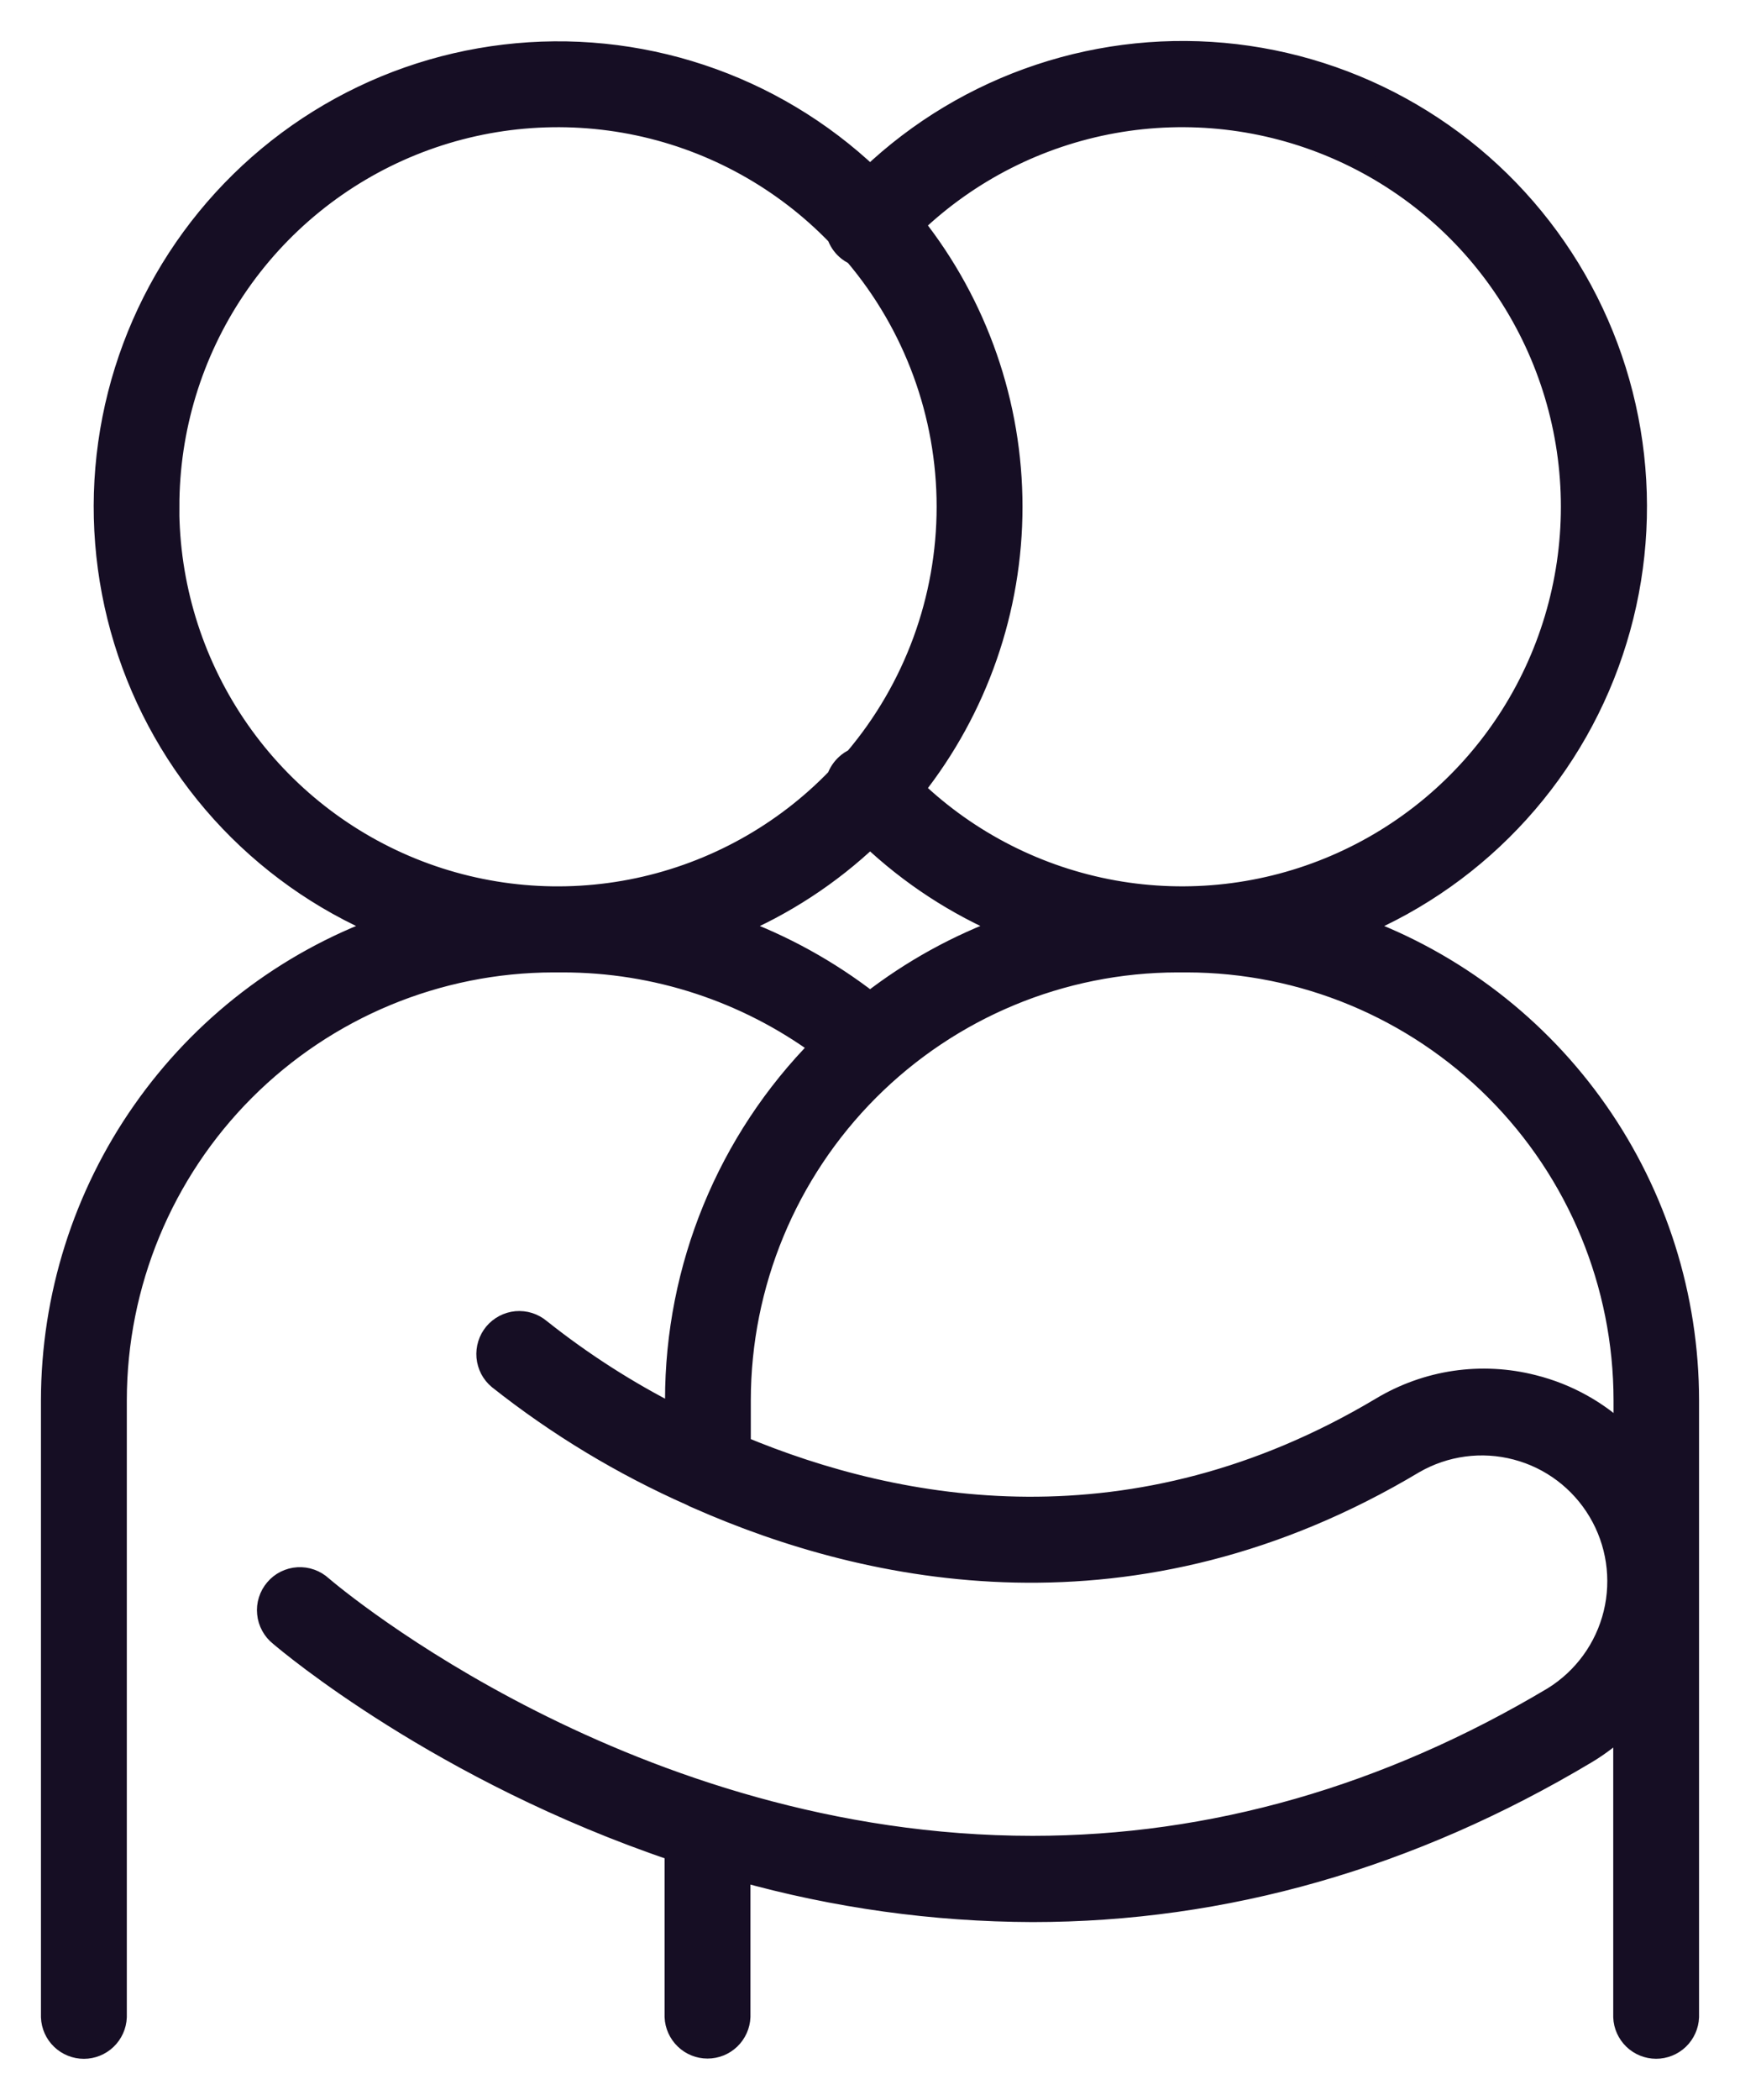
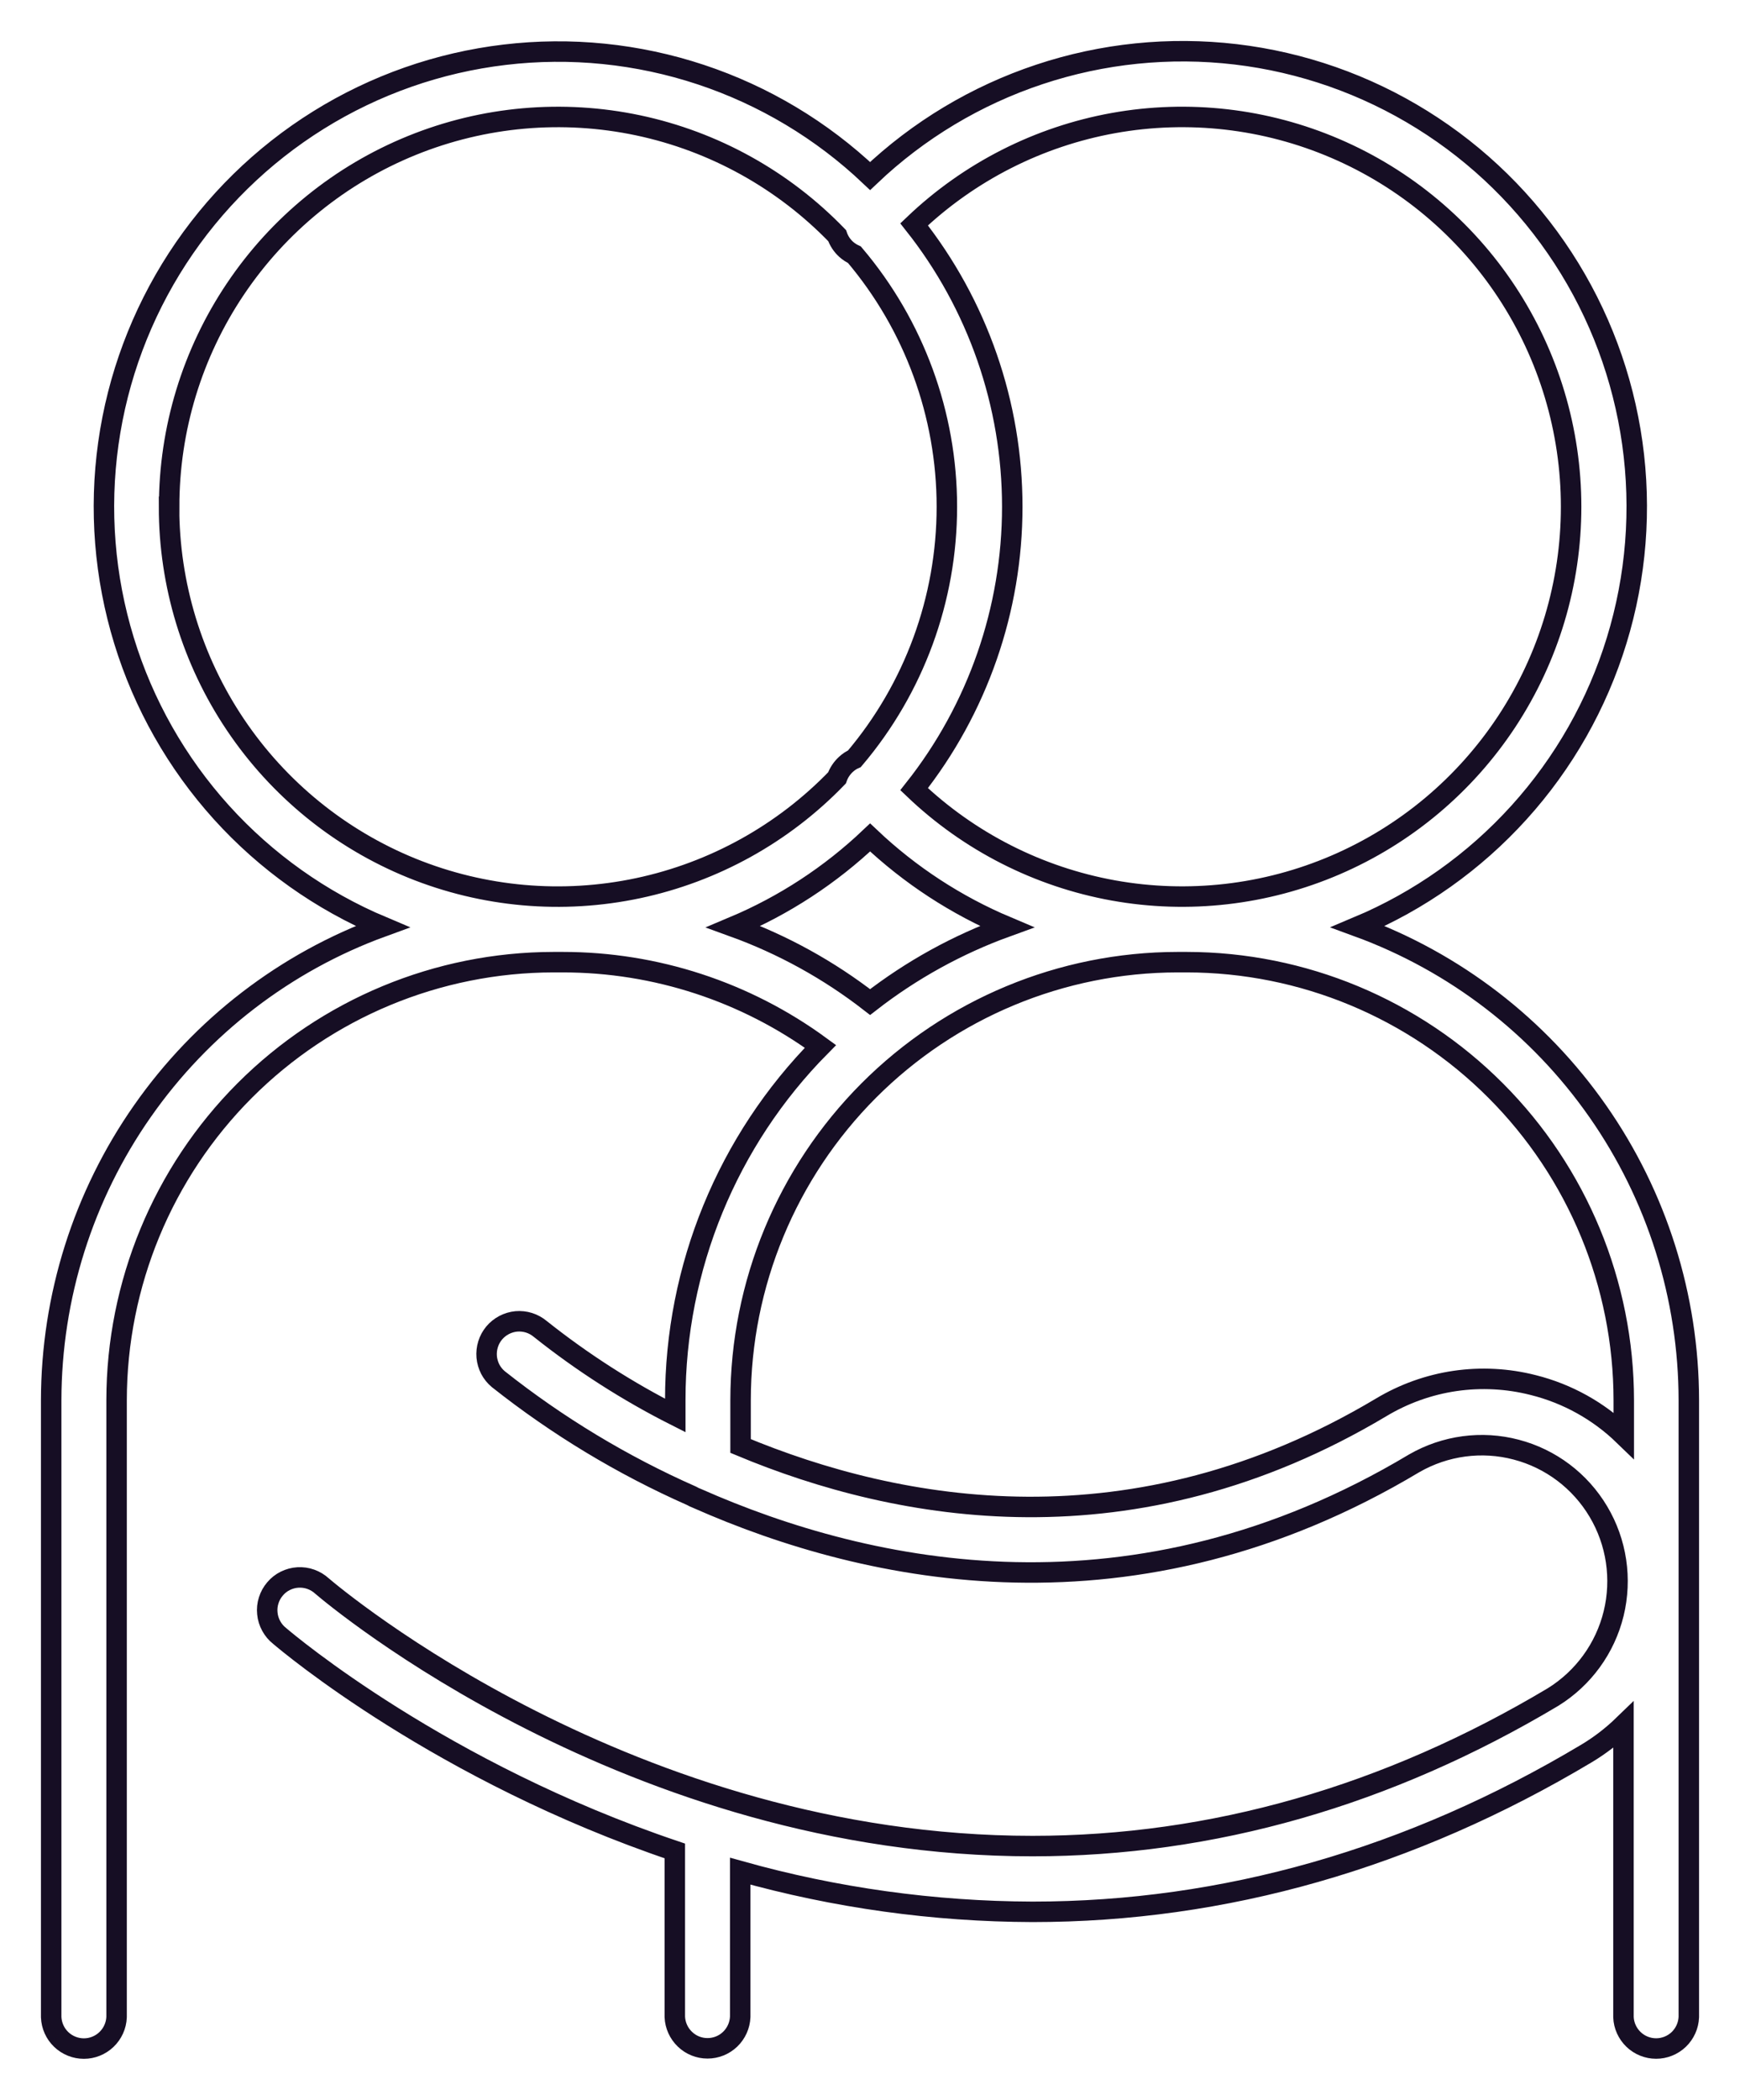
<svg xmlns="http://www.w3.org/2000/svg" fill="none" viewBox="0 0 34 41" height="41" width="34">
  <mask fill="black" height="41" width="34" y="0" x="0" maskUnits="userSpaceOnUse" id="path-1-outside-1_154_89">
    <rect height="41" width="34" fill="white" />
    <path d="M26.535 18.094C27.735 17.59 28.809 16.829 29.683 15.863C30.557 14.898 31.208 13.752 31.59 12.506C31.973 11.26 32.077 9.946 31.896 8.655C31.715 7.365 31.254 6.13 30.543 5.038C29.833 3.946 28.892 3.024 27.787 2.337C26.681 1.649 25.439 1.214 24.147 1.061C22.855 0.909 21.545 1.042 20.31 1.453C19.076 1.863 17.946 2.54 17.002 3.437C16.057 2.542 14.928 1.866 13.694 1.457C12.46 1.048 11.151 0.915 9.86 1.069C8.569 1.222 7.327 1.658 6.223 2.345C5.119 3.032 4.179 3.954 3.469 5.045C2.76 6.136 2.298 7.37 2.117 8.66C1.936 9.949 2.041 11.263 2.423 12.508C2.804 13.752 3.455 14.898 4.327 15.863C5.2 16.828 6.274 17.59 7.472 18.094C5.577 18.784 3.94 20.042 2.783 21.696C1.625 23.349 1.003 25.32 1 27.34V39.387C1.007 39.552 1.077 39.708 1.196 39.822C1.315 39.936 1.474 40 1.639 40C1.804 40 1.962 39.936 2.081 39.822C2.2 39.708 2.271 39.552 2.278 39.387V27.34C2.28 25.072 3.18 22.898 4.78 21.295C6.381 19.692 8.551 18.79 10.814 18.787H10.999C12.809 18.787 14.571 19.363 16.032 20.432C14.213 22.269 13.194 24.752 13.195 27.34V27.639C12.26 27.167 11.376 26.6 10.556 25.948C10.491 25.894 10.417 25.853 10.337 25.828C10.257 25.803 10.173 25.794 10.089 25.801C10.006 25.809 9.925 25.833 9.85 25.872C9.776 25.911 9.71 25.964 9.656 26.028C9.602 26.093 9.562 26.167 9.537 26.247C9.512 26.328 9.503 26.412 9.51 26.495C9.518 26.579 9.542 26.661 9.58 26.735C9.619 26.809 9.672 26.875 9.737 26.929C10.894 27.845 12.162 28.61 13.511 29.206C13.547 29.227 13.586 29.245 13.626 29.26C16.995 30.749 22.166 31.843 27.634 28.572C28.237 28.225 28.953 28.128 29.626 28.305C30.3 28.481 30.877 28.916 31.233 29.515C31.59 30.114 31.696 30.829 31.531 31.506C31.365 32.184 30.94 32.768 30.348 33.135C27.112 35.066 23.69 36.046 20.175 36.046C12.32 36.046 6.536 31.177 6.293 30.969C6.23 30.911 6.155 30.866 6.074 30.837C5.993 30.808 5.907 30.796 5.822 30.801C5.736 30.806 5.652 30.829 5.575 30.867C5.498 30.905 5.429 30.959 5.374 31.025C5.318 31.09 5.276 31.166 5.25 31.249C5.224 31.331 5.215 31.417 5.224 31.503C5.232 31.589 5.258 31.672 5.299 31.747C5.34 31.823 5.396 31.89 5.464 31.943C5.641 32.094 8.621 34.602 13.186 36.141V39.382C13.193 39.547 13.264 39.703 13.383 39.817C13.502 39.932 13.66 39.995 13.825 39.995C13.99 39.995 14.148 39.932 14.268 39.817C14.386 39.703 14.457 39.547 14.464 39.382V36.536C16.323 37.057 18.245 37.324 20.175 37.33C23.924 37.33 27.566 36.29 31.002 34.237C31.263 34.081 31.504 33.895 31.723 33.683V39.386C31.729 39.55 31.8 39.706 31.919 39.821C32.038 39.935 32.196 39.999 32.361 39.999C32.526 39.999 32.685 39.935 32.804 39.821C32.923 39.706 32.993 39.55 33 39.386V27.34C32.998 25.32 32.377 23.351 31.22 21.697C30.064 20.043 28.428 18.786 26.535 18.094ZM30.7 9.895C30.7 11.384 30.263 12.841 29.445 14.084C28.626 15.328 27.462 16.303 26.095 16.89C24.729 17.477 23.22 17.65 21.757 17.387C20.293 17.123 18.939 16.436 17.862 15.409C19.104 13.841 19.78 11.897 19.78 9.895C19.78 7.893 19.104 5.949 17.862 4.381C18.939 3.354 20.293 2.667 21.757 2.403C23.22 2.14 24.729 2.313 26.095 2.9C27.462 3.487 28.626 4.462 29.445 5.706C30.263 6.949 30.7 8.406 30.7 9.895ZM3.305 9.895C3.304 8.379 3.755 6.898 4.601 5.641C5.446 4.384 6.647 3.409 8.049 2.84C9.452 2.271 10.992 2.135 12.472 2.448C13.953 2.762 15.306 3.512 16.358 4.601C16.393 4.704 16.454 4.796 16.535 4.869C16.583 4.912 16.638 4.947 16.696 4.974C17.862 6.348 18.502 8.092 18.502 9.894C18.502 11.697 17.862 13.441 16.696 14.815C16.637 14.841 16.582 14.877 16.534 14.921C16.453 14.994 16.391 15.086 16.355 15.189C15.303 16.279 13.95 17.028 12.47 17.342C10.99 17.656 9.45 17.52 8.047 16.951C6.645 16.382 5.444 15.406 4.599 14.149C3.754 12.892 3.303 11.411 3.303 9.895H3.305ZM17.002 16.352C17.78 17.088 18.684 17.678 19.671 18.094C18.71 18.442 17.809 18.939 17.002 19.566C16.194 18.939 15.294 18.443 14.333 18.095C15.32 17.68 16.224 17.09 17.002 16.352ZM29.961 27.045C29.461 26.917 28.941 26.89 28.431 26.964C27.92 27.039 27.43 27.215 26.988 27.48C22.148 30.368 17.567 29.526 14.471 28.234V27.34C14.473 25.072 15.374 22.899 16.974 21.295C18.574 19.692 20.744 18.79 23.007 18.787H23.193C25.456 18.79 27.626 19.692 29.226 21.295C30.827 22.898 31.727 25.072 31.729 27.34V28.027C31.236 27.55 30.626 27.211 29.961 27.045Z" />
  </mask>
-   <path fill="#160E24" d="M26.535 18.094C27.735 17.59 28.809 16.829 29.683 15.863C30.557 14.898 31.208 13.752 31.59 12.506C31.973 11.26 32.077 9.946 31.896 8.655C31.715 7.365 31.254 6.13 30.543 5.038C29.833 3.946 28.892 3.024 27.787 2.337C26.681 1.649 25.439 1.214 24.147 1.061C22.855 0.909 21.545 1.042 20.31 1.453C19.076 1.863 17.946 2.54 17.002 3.437C16.057 2.542 14.928 1.866 13.694 1.457C12.46 1.048 11.151 0.915 9.86 1.069C8.569 1.222 7.327 1.658 6.223 2.345C5.119 3.032 4.179 3.954 3.469 5.045C2.76 6.136 2.298 7.37 2.117 8.66C1.936 9.949 2.041 11.263 2.423 12.508C2.804 13.752 3.455 14.898 4.327 15.863C5.2 16.828 6.274 17.59 7.472 18.094C5.577 18.784 3.94 20.042 2.783 21.696C1.625 23.349 1.003 25.32 1 27.34V39.387C1.007 39.552 1.077 39.708 1.196 39.822C1.315 39.936 1.474 40 1.639 40C1.804 40 1.962 39.936 2.081 39.822C2.2 39.708 2.271 39.552 2.278 39.387V27.34C2.28 25.072 3.18 22.898 4.78 21.295C6.381 19.692 8.551 18.79 10.814 18.787H10.999C12.809 18.787 14.571 19.363 16.032 20.432C14.213 22.269 13.194 24.752 13.195 27.34V27.639C12.26 27.167 11.376 26.6 10.556 25.948C10.491 25.894 10.417 25.853 10.337 25.828C10.257 25.803 10.173 25.794 10.089 25.801C10.006 25.809 9.925 25.833 9.85 25.872C9.776 25.911 9.71 25.964 9.656 26.028C9.602 26.093 9.562 26.167 9.537 26.247C9.512 26.328 9.503 26.412 9.51 26.495C9.518 26.579 9.542 26.661 9.58 26.735C9.619 26.809 9.672 26.875 9.737 26.929C10.894 27.845 12.162 28.61 13.511 29.206C13.547 29.227 13.586 29.245 13.626 29.26C16.995 30.749 22.166 31.843 27.634 28.572C28.237 28.225 28.953 28.128 29.626 28.305C30.3 28.481 30.877 28.916 31.233 29.515C31.59 30.114 31.696 30.829 31.531 31.506C31.365 32.184 30.94 32.768 30.348 33.135C27.112 35.066 23.69 36.046 20.175 36.046C12.32 36.046 6.536 31.177 6.293 30.969C6.23 30.911 6.155 30.866 6.074 30.837C5.993 30.808 5.907 30.796 5.822 30.801C5.736 30.806 5.652 30.829 5.575 30.867C5.498 30.905 5.429 30.959 5.374 31.025C5.318 31.09 5.276 31.166 5.25 31.249C5.224 31.331 5.215 31.417 5.224 31.503C5.232 31.589 5.258 31.672 5.299 31.747C5.34 31.823 5.396 31.89 5.464 31.943C5.641 32.094 8.621 34.602 13.186 36.141V39.382C13.193 39.547 13.264 39.703 13.383 39.817C13.502 39.932 13.66 39.995 13.825 39.995C13.99 39.995 14.148 39.932 14.268 39.817C14.386 39.703 14.457 39.547 14.464 39.382V36.536C16.323 37.057 18.245 37.324 20.175 37.33C23.924 37.33 27.566 36.29 31.002 34.237C31.263 34.081 31.504 33.895 31.723 33.683V39.386C31.729 39.55 31.8 39.706 31.919 39.821C32.038 39.935 32.196 39.999 32.361 39.999C32.526 39.999 32.685 39.935 32.804 39.821C32.923 39.706 32.993 39.55 33 39.386V27.34C32.998 25.32 32.377 23.351 31.22 21.697C30.064 20.043 28.428 18.786 26.535 18.094ZM30.7 9.895C30.7 11.384 30.263 12.841 29.445 14.084C28.626 15.328 27.462 16.303 26.095 16.89C24.729 17.477 23.22 17.65 21.757 17.387C20.293 17.123 18.939 16.436 17.862 15.409C19.104 13.841 19.78 11.897 19.78 9.895C19.78 7.893 19.104 5.949 17.862 4.381C18.939 3.354 20.293 2.667 21.757 2.403C23.22 2.14 24.729 2.313 26.095 2.9C27.462 3.487 28.626 4.462 29.445 5.706C30.263 6.949 30.7 8.406 30.7 9.895ZM3.305 9.895C3.304 8.379 3.755 6.898 4.601 5.641C5.446 4.384 6.647 3.409 8.049 2.84C9.452 2.271 10.992 2.135 12.472 2.448C13.953 2.762 15.306 3.512 16.358 4.601C16.393 4.704 16.454 4.796 16.535 4.869C16.583 4.912 16.638 4.947 16.696 4.974C17.862 6.348 18.502 8.092 18.502 9.894C18.502 11.697 17.862 13.441 16.696 14.815C16.637 14.841 16.582 14.877 16.534 14.921C16.453 14.994 16.391 15.086 16.355 15.189C15.303 16.279 13.95 17.028 12.47 17.342C10.99 17.656 9.45 17.52 8.047 16.951C6.645 16.382 5.444 15.406 4.599 14.149C3.754 12.892 3.303 11.411 3.303 9.895H3.305ZM17.002 16.352C17.78 17.088 18.684 17.678 19.671 18.094C18.71 18.442 17.809 18.939 17.002 19.566C16.194 18.939 15.294 18.443 14.333 18.095C15.32 17.68 16.224 17.09 17.002 16.352ZM29.961 27.045C29.461 26.917 28.941 26.89 28.431 26.964C27.92 27.039 27.43 27.215 26.988 27.48C22.148 30.368 17.567 29.526 14.471 28.234V27.34C14.473 25.072 15.374 22.899 16.974 21.295C18.574 19.692 20.744 18.79 23.007 18.787H23.193C25.456 18.79 27.626 19.692 29.226 21.295C30.827 22.898 31.727 25.072 31.729 27.34V28.027C31.236 27.55 30.626 27.211 29.961 27.045Z" />
  <path mask="url(#path-1-outside-1_154_89)" stroke-width="0.4" stroke="#160E24" d="M26.535 18.094C27.735 17.59 28.809 16.829 29.683 15.863C30.557 14.898 31.208 13.752 31.59 12.506C31.973 11.26 32.077 9.946 31.896 8.655C31.715 7.365 31.254 6.13 30.543 5.038C29.833 3.946 28.892 3.024 27.787 2.337C26.681 1.649 25.439 1.214 24.147 1.061C22.855 0.909 21.545 1.042 20.31 1.453C19.076 1.863 17.946 2.54 17.002 3.437C16.057 2.542 14.928 1.866 13.694 1.457C12.46 1.048 11.151 0.915 9.86 1.069C8.569 1.222 7.327 1.658 6.223 2.345C5.119 3.032 4.179 3.954 3.469 5.045C2.76 6.136 2.298 7.37 2.117 8.66C1.936 9.949 2.041 11.263 2.423 12.508C2.804 13.752 3.455 14.898 4.327 15.863C5.2 16.828 6.274 17.59 7.472 18.094C5.577 18.784 3.94 20.042 2.783 21.696C1.625 23.349 1.003 25.32 1 27.34V39.387C1.007 39.552 1.077 39.708 1.196 39.822C1.315 39.936 1.474 40 1.639 40C1.804 40 1.962 39.936 2.081 39.822C2.2 39.708 2.271 39.552 2.278 39.387V27.34C2.28 25.072 3.18 22.898 4.78 21.295C6.381 19.692 8.551 18.79 10.814 18.787H10.999C12.809 18.787 14.571 19.363 16.032 20.432C14.213 22.269 13.194 24.752 13.195 27.34V27.639C12.26 27.167 11.376 26.6 10.556 25.948C10.491 25.894 10.417 25.853 10.337 25.828C10.257 25.803 10.173 25.794 10.089 25.801C10.006 25.809 9.925 25.833 9.85 25.872C9.776 25.911 9.71 25.964 9.656 26.028C9.602 26.093 9.562 26.167 9.537 26.247C9.512 26.328 9.503 26.412 9.51 26.495C9.518 26.579 9.542 26.661 9.58 26.735C9.619 26.809 9.672 26.875 9.737 26.929C10.894 27.845 12.162 28.61 13.511 29.206C13.547 29.227 13.586 29.245 13.626 29.26C16.995 30.749 22.166 31.843 27.634 28.572C28.237 28.225 28.953 28.128 29.626 28.305C30.3 28.481 30.877 28.916 31.233 29.515C31.59 30.114 31.696 30.829 31.531 31.506C31.365 32.184 30.94 32.768 30.348 33.135C27.112 35.066 23.69 36.046 20.175 36.046C12.32 36.046 6.536 31.177 6.293 30.969C6.23 30.911 6.155 30.866 6.074 30.837C5.993 30.808 5.907 30.796 5.822 30.801C5.736 30.806 5.652 30.829 5.575 30.867C5.498 30.905 5.429 30.959 5.374 31.025C5.318 31.09 5.276 31.166 5.25 31.249C5.224 31.331 5.215 31.417 5.224 31.503C5.232 31.589 5.258 31.672 5.299 31.747C5.34 31.823 5.396 31.89 5.464 31.943C5.641 32.094 8.621 34.602 13.186 36.141V39.382C13.193 39.547 13.264 39.703 13.383 39.817C13.502 39.932 13.66 39.995 13.825 39.995C13.99 39.995 14.148 39.932 14.268 39.817C14.386 39.703 14.457 39.547 14.464 39.382V36.536C16.323 37.057 18.245 37.324 20.175 37.33C23.924 37.33 27.566 36.29 31.002 34.237C31.263 34.081 31.504 33.895 31.723 33.683V39.386C31.729 39.55 31.8 39.706 31.919 39.821C32.038 39.935 32.196 39.999 32.361 39.999C32.526 39.999 32.685 39.935 32.804 39.821C32.923 39.706 32.993 39.55 33 39.386V27.34C32.998 25.32 32.377 23.351 31.22 21.697C30.064 20.043 28.428 18.786 26.535 18.094ZM30.7 9.895C30.7 11.384 30.263 12.841 29.445 14.084C28.626 15.328 27.462 16.303 26.095 16.89C24.729 17.477 23.22 17.65 21.757 17.387C20.293 17.123 18.939 16.436 17.862 15.409C19.104 13.841 19.78 11.897 19.78 9.895C19.78 7.893 19.104 5.949 17.862 4.381C18.939 3.354 20.293 2.667 21.757 2.403C23.22 2.14 24.729 2.313 26.095 2.9C27.462 3.487 28.626 4.462 29.445 5.706C30.263 6.949 30.7 8.406 30.7 9.895ZM3.305 9.895C3.304 8.379 3.755 6.898 4.601 5.641C5.446 4.384 6.647 3.409 8.049 2.84C9.452 2.271 10.992 2.135 12.472 2.448C13.953 2.762 15.306 3.512 16.358 4.601C16.393 4.704 16.454 4.796 16.535 4.869C16.583 4.912 16.638 4.947 16.696 4.974C17.862 6.348 18.502 8.092 18.502 9.894C18.502 11.697 17.862 13.441 16.696 14.815C16.637 14.841 16.582 14.877 16.534 14.921C16.453 14.994 16.391 15.086 16.355 15.189C15.303 16.279 13.95 17.028 12.47 17.342C10.99 17.656 9.45 17.52 8.047 16.951C6.645 16.382 5.444 15.406 4.599 14.149C3.754 12.892 3.303 11.411 3.303 9.895H3.305ZM17.002 16.352C17.78 17.088 18.684 17.678 19.671 18.094C18.71 18.442 17.809 18.939 17.002 19.566C16.194 18.939 15.294 18.443 14.333 18.095C15.32 17.68 16.224 17.09 17.002 16.352ZM29.961 27.045C29.461 26.917 28.941 26.89 28.431 26.964C27.92 27.039 27.43 27.215 26.988 27.48C22.148 30.368 17.567 29.526 14.471 28.234V27.34C14.473 25.072 15.374 22.899 16.974 21.295C18.574 19.692 20.744 18.79 23.007 18.787H23.193C25.456 18.79 27.626 19.692 29.226 21.295C30.827 22.898 31.727 25.072 31.729 27.34V28.027C31.236 27.55 30.626 27.211 29.961 27.045Z" />
</svg>